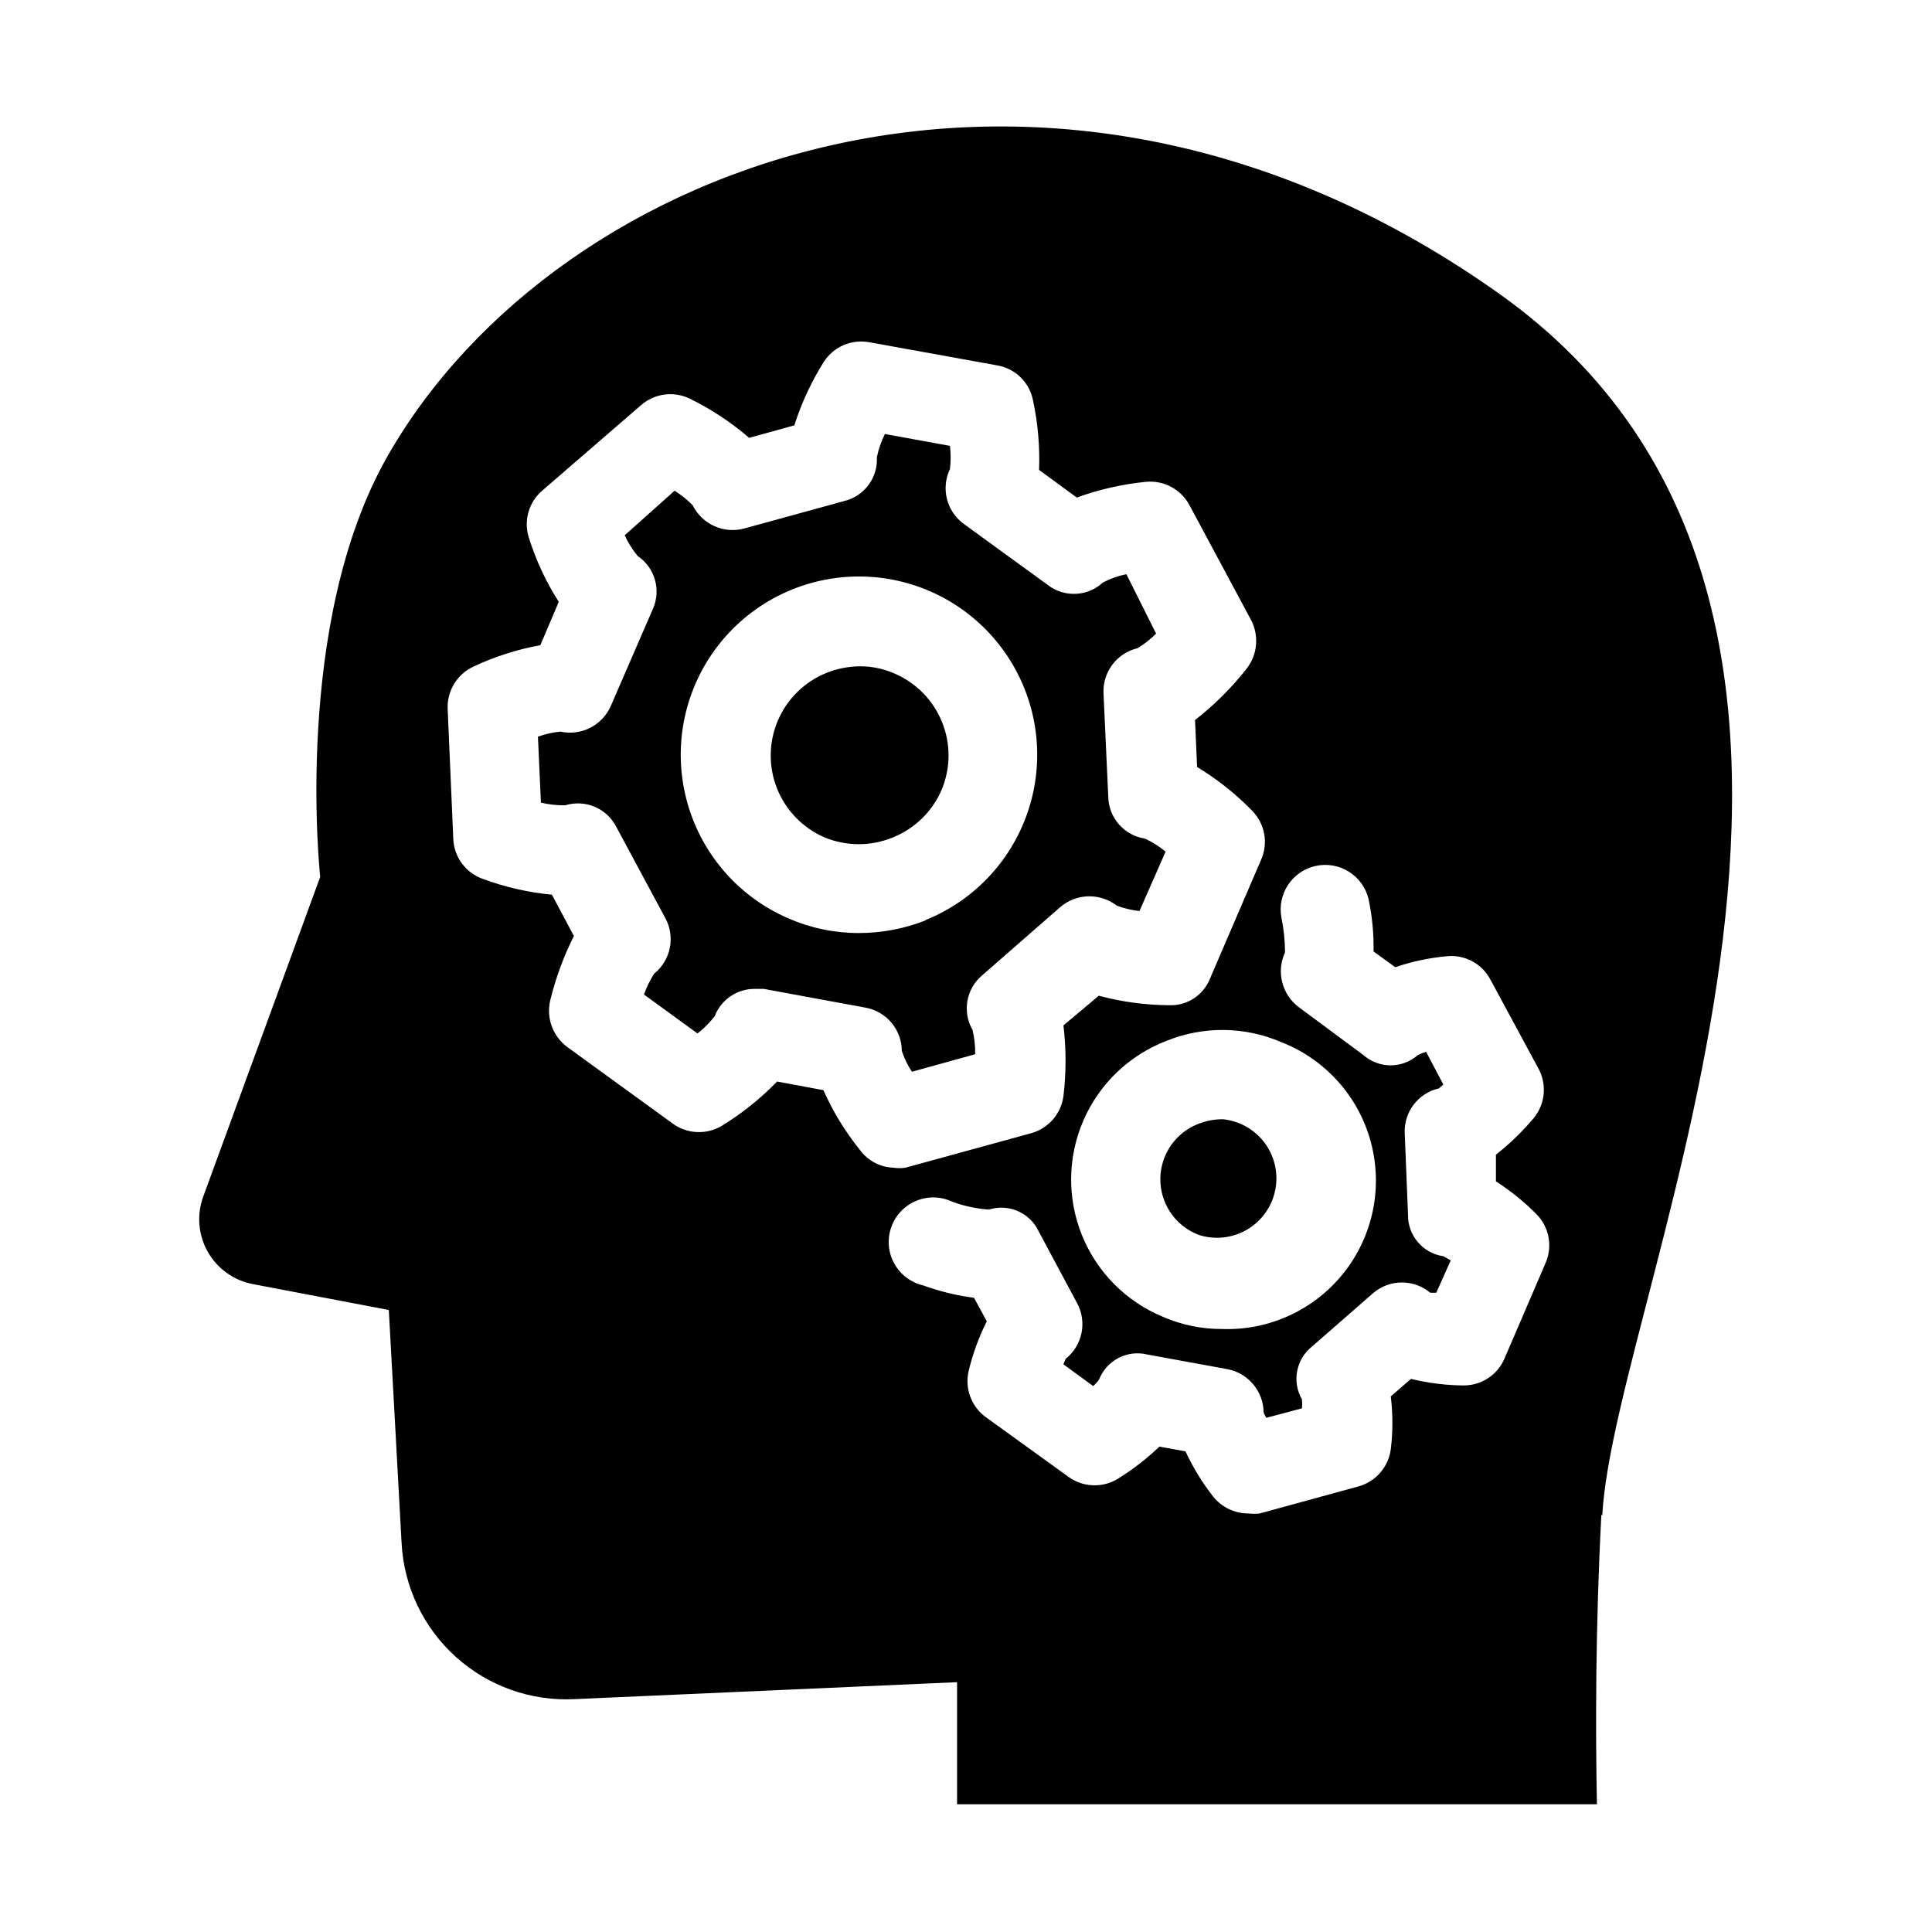
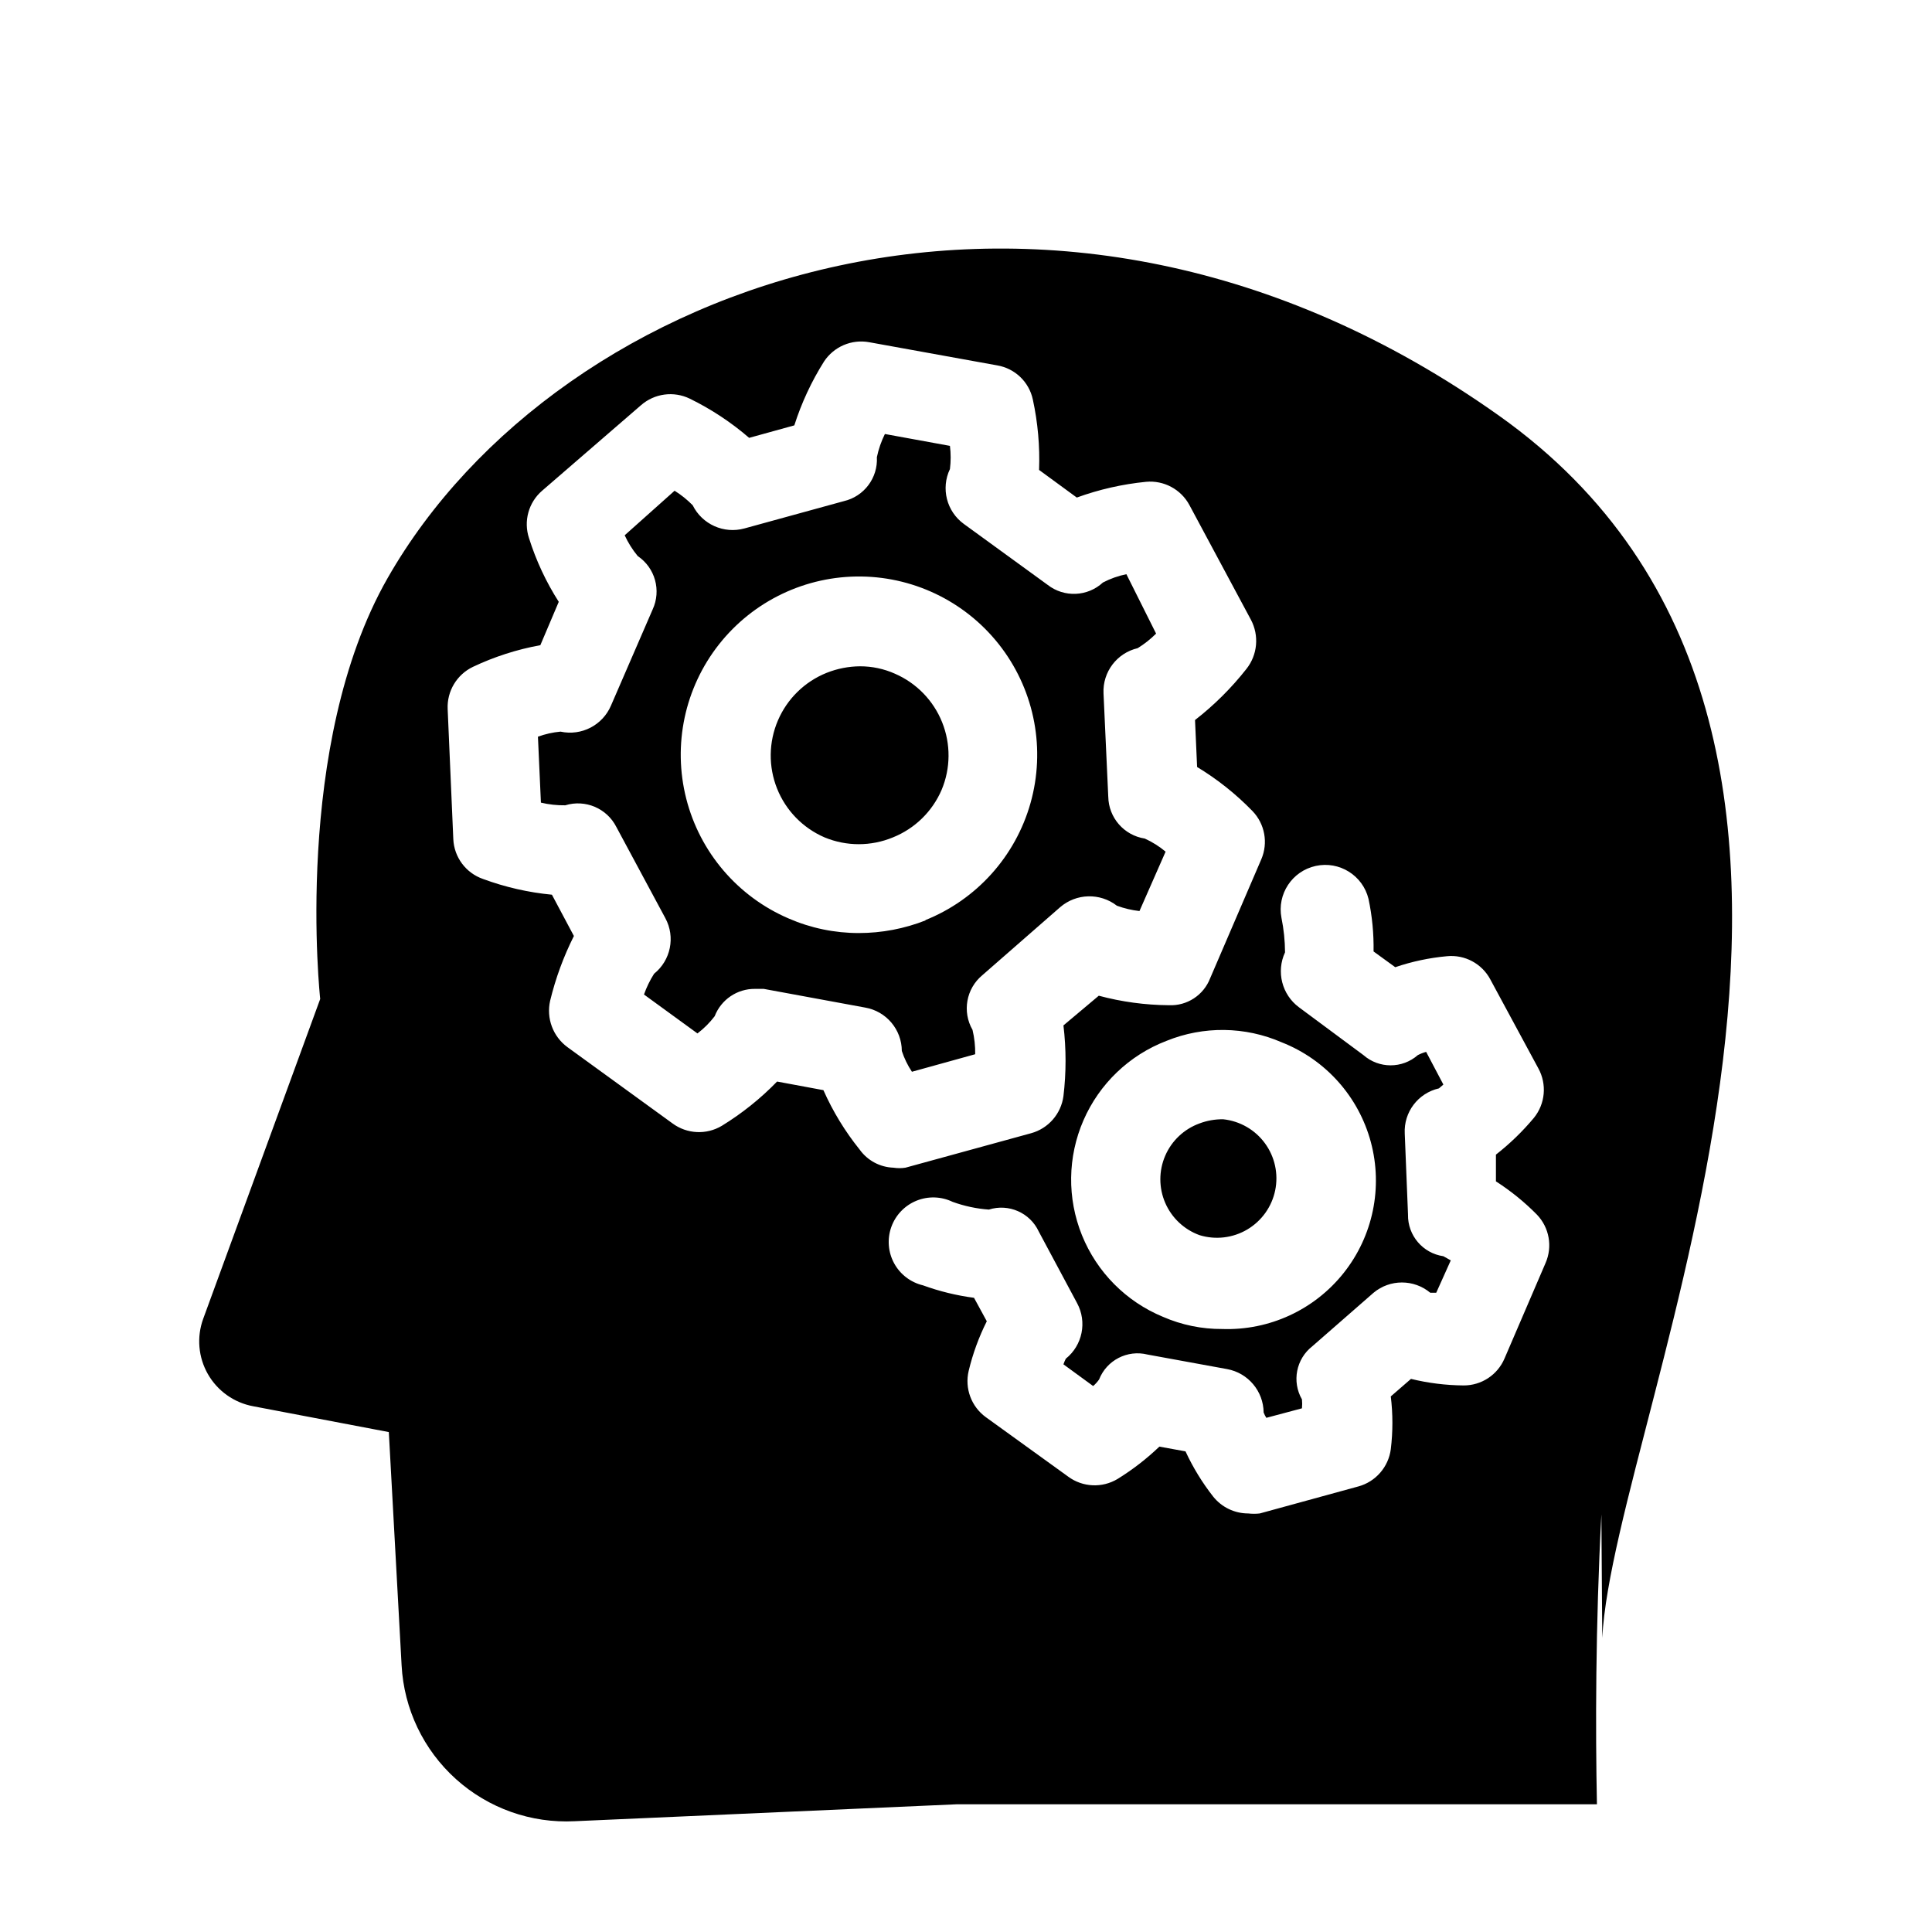
<svg xmlns="http://www.w3.org/2000/svg" fill="#000000" width="800px" height="800px" version="1.1" viewBox="144 144 512 512">
-   <path d="m393.54 353.32c-2.469 5.742-7.109 10.27-12.91 12.598-5.797 2.402-12.309 2.402-18.105 0-5.746-2.477-10.277-7.129-12.594-12.941-2.32-5.809-2.238-12.305 0.227-18.055s7.109-10.289 12.918-12.617c2.809-1.117 5.797-1.703 8.816-1.73 3.203-0.008 6.367 0.664 9.289 1.969 5.691 2.477 10.18 7.094 12.492 12.855 2.312 5.758 2.266 12.199-0.133 17.922zm-7.871 74.707c-1.137-1.711-2.035-3.562-2.676-5.512-0.027-5.668-4.102-10.504-9.684-11.492l-26.922-4.961h-2.285c-4.731-0.055-8.996 2.832-10.703 7.242-1.312 1.723-2.848 3.258-4.566 4.566l-14.168-10.312h-0.004c0.684-1.93 1.582-3.781 2.68-5.508 4.418-3.543 5.68-9.738 2.988-14.723l-12.988-24.168c-2.512-4.953-8.227-7.379-13.539-5.746-2.172 0.031-4.34-0.203-6.453-0.707l-0.789-17.477c1.93-0.703 3.938-1.152 5.984-1.34 5.543 1.207 11.164-1.699 13.383-6.926l11.02-25.426c2.344-5.051 0.676-11.055-3.938-14.172-1.387-1.676-2.555-3.531-3.461-5.508l13.223-11.809c1.746 1.09 3.359 2.387 4.801 3.856 2.512 5.059 8.254 7.633 13.699 6.141l26.371-7.242c5.352-1.25 9.035-6.16 8.738-11.648 0.445-2.129 1.16-4.195 2.125-6.141l17.238 3.148c0.254 2.039 0.254 4.102 0 6.141-2.445 5.109-0.887 11.238 3.703 14.562l22.199 16.137c4.375 3.398 10.57 3.133 14.641-0.629 1.961-1.023 4.051-1.766 6.219-2.203l7.871 15.742c-1.473 1.469-3.109 2.766-4.879 3.859-5.508 1.281-9.316 6.312-9.055 11.965l1.258 27.395h0.004c0.086 5.566 4.18 10.254 9.68 11.098 1.984 0.902 3.84 2.07 5.512 3.465l-6.926 15.742c-2.047-0.227-4.055-0.703-5.984-1.414-4.469-3.461-10.754-3.297-15.035 0.391l-20.625 18.027c-4.277 3.551-5.375 9.668-2.598 14.484 0.504 2.113 0.742 4.285 0.707 6.457zm3.465-40.148c13.637-5.438 23.973-16.914 27.961-31.047 3.988-14.133 1.172-29.316-7.613-41.082-8.785-11.77-22.543-18.777-37.227-18.973-14.684-0.191-28.621 6.457-37.715 17.992-9.09 11.531-12.297 26.637-8.68 40.871 3.613 14.23 13.645 25.973 27.141 31.766 5.859 2.551 12.184 3.863 18.578 3.859 6.09 0 12.125-1.148 17.789-3.387zm179.25 157.44c-1.574 29.836-1.574 56.992-1.18 76.832h-169.57v-32.355l-101.31 4.488c-11.566 0.598-22.895-3.418-31.5-11.168-8.605-7.746-13.785-18.598-14.395-30.16l-3.387-61.797-35.973-6.848c-5.047-0.941-9.426-4.055-11.973-8.512s-3.004-9.809-1.254-14.633l31.016-84.781s-7.398-67.305 17.871-111.55c45.266-79.27 175.86-127.21 294.49-43.059 118.63 84.152 30.543 263.95 27.395 323.93zm-187.59-91.867c1.047 0.16 2.106 0.16 3.152 0l33.297-9.133c4.578-1.254 7.957-5.133 8.582-9.84 0.746-6.223 0.746-12.512 0-18.734l9.367-7.871c6.059 1.629 12.301 2.473 18.578 2.519 4.809 0.215 9.215-2.668 10.941-7.164l13.539-31.488c1.883-4.359 0.953-9.426-2.359-12.832-4.363-4.492-9.285-8.41-14.645-11.648l-0.551-12.438v-0.004c5.07-3.945 9.645-8.488 13.617-13.539 2.961-3.731 3.426-8.863 1.184-13.066l-16.297-30.387c-2.25-4.168-6.777-6.582-11.492-6.141-6.266 0.621-12.426 2.023-18.344 4.172l-9.996-7.32c0.23-6.262-0.324-12.531-1.652-18.656-0.996-4.668-4.742-8.254-9.445-9.051l-33.93-6.141c-4.652-0.848-9.363 1.168-11.965 5.117-3.328 5.285-5.973 10.973-7.871 16.922l-11.965 3.305-0.004 0.004c-4.777-4.125-10.07-7.617-15.742-10.391-4.262-2.066-9.344-1.383-12.91 1.73l-26.215 22.672c-3.602 3.106-4.969 8.082-3.465 12.594 1.875 5.938 4.519 11.602 7.875 16.848l-4.879 11.492h-0.004c-6.184 1.125-12.191 3.055-17.867 5.746-4.269 2.047-6.906 6.449-6.691 11.18l1.496 34.48c0.215 4.793 3.336 8.973 7.871 10.547 5.883 2.172 12.02 3.574 18.262 4.172l5.824 10.941c-2.746 5.461-4.859 11.219-6.297 17.16-1.051 4.641 0.738 9.461 4.566 12.281l27.867 20.23c3.832 2.824 8.984 3.074 13.066 0.633 5.352-3.285 10.273-7.223 14.645-11.73l12.281 2.281h-0.004c2.504 5.644 5.731 10.938 9.605 15.746 2.082 2.91 5.398 4.684 8.973 4.801zm72.344-33.613c-9.863 3.781-17.793 11.367-22.008 21.055-4.215 9.691-4.356 20.664-0.395 30.457 3.965 9.797 11.695 17.586 21.461 21.621 4.961 2.164 10.328 3.266 15.742 3.227 12.469 0.422 24.398-5.09 32.156-14.859 7.762-9.77 10.426-22.641 7.191-34.691-3.238-12.047-11.992-21.848-23.602-26.414-9.715-4.238-20.727-4.379-30.547-0.395zm98.164 46.051c-3.281-3.332-6.926-6.289-10.863-8.816v-7.086c3.695-2.887 7.074-6.16 10.078-9.762 3-3.715 3.465-8.871 1.18-13.066l-12.754-23.617h0.004c-2.238-4.18-6.773-6.606-11.496-6.137-4.664 0.426-9.262 1.402-13.695 2.91l-5.746-4.172c0.078-4.68-0.367-9.355-1.34-13.934-1.52-6.223-7.731-10.098-13.988-8.73-6.262 1.367-10.289 7.477-9.078 13.77 0.613 3.004 0.93 6.062 0.945 9.133-2.379 5.117-0.832 11.203 3.699 14.562l17.086 12.672c4.121 3.609 10.277 3.609 14.402 0 0.703-0.363 1.441-0.652 2.207-0.863l4.566 8.66-1.18 1.023-0.004-0.004c-5.523 1.258-9.348 6.309-9.051 11.969l0.867 21.492-0.004-0.004c-0.094 5.508 3.918 10.23 9.367 11.02l1.969 1.102-3.856 8.582h-1.574c-4.356-3.633-10.684-3.633-15.035 0l-16.215 14.168-0.004 0.004c-4.301 3.352-5.477 9.363-2.754 14.09 0.078 0.785 0.078 1.574 0 2.363l-9.445 2.519v-0.004c-0.285-0.445-0.523-0.922-0.711-1.414-0.059-5.656-4.117-10.477-9.68-11.496l-21.098-3.856c-5.332-1.328-10.82 1.5-12.832 6.613-0.449 0.641-0.977 1.227-1.574 1.73l-7.871-5.746c0.176-0.512 0.383-1.012 0.629-1.496 4.418-3.539 5.68-9.734 2.992-14.719l-10.156-18.973c-2.316-4.992-7.981-7.484-13.227-5.824-3.277-0.234-6.512-0.926-9.602-2.047-3.019-1.457-6.516-1.562-9.617-0.289-3.102 1.273-5.516 3.805-6.641 6.965-1.121 3.156-0.852 6.644 0.746 9.59 1.602 2.949 4.379 5.074 7.641 5.852 4.379 1.59 8.918 2.699 13.539 3.309l3.387 6.219h-0.004c-2.102 4.184-3.711 8.594-4.801 13.145-1.098 4.641 0.703 9.484 4.566 12.281l21.805 15.742v0.004c3.832 2.824 8.984 3.07 13.066 0.629 3.992-2.465 7.711-5.34 11.102-8.582l6.926 1.258v0.004c1.969 4.258 4.426 8.273 7.32 11.965 2.254 2.832 5.672 4.481 9.289 4.484 1.023 0.117 2.051 0.117 3.07 0l26.137-7.164v0.004c4.578-1.258 7.957-5.137 8.582-9.84 0.57-4.656 0.57-9.359 0-14.016l5.352-4.644c4.562 1.113 9.238 1.695 13.934 1.734 4.734 0.023 9.02-2.801 10.863-7.164l10.863-25.27c1.902-4.344 1.004-9.41-2.285-12.832zm-89.426-24.168c-4.074 1.48-7.363 4.578-9.082 8.562-1.719 3.981-1.719 8.496 0 12.48 1.719 3.981 5.008 7.078 9.082 8.559 4.246 1.309 8.844 0.766 12.664-1.496 3.82-2.266 6.512-6.035 7.402-10.387 0.891-4.348-0.094-8.875-2.715-12.457-2.621-3.586-6.637-5.894-11.051-6.363-2.152-0.031-4.289 0.344-6.301 1.102z" />
+   <path d="m393.54 353.32c-2.469 5.742-7.109 10.27-12.91 12.598-5.797 2.402-12.309 2.402-18.105 0-5.746-2.477-10.277-7.129-12.594-12.941-2.32-5.809-2.238-12.305 0.227-18.055s7.109-10.289 12.918-12.617c2.809-1.117 5.797-1.703 8.816-1.73 3.203-0.008 6.367 0.664 9.289 1.969 5.691 2.477 10.18 7.094 12.492 12.855 2.312 5.758 2.266 12.199-0.133 17.922zm-7.871 74.707c-1.137-1.711-2.035-3.562-2.676-5.512-0.027-5.668-4.102-10.504-9.684-11.492l-26.922-4.961h-2.285c-4.731-0.055-8.996 2.832-10.703 7.242-1.312 1.723-2.848 3.258-4.566 4.566l-14.168-10.312h-0.004c0.684-1.93 1.582-3.781 2.68-5.508 4.418-3.543 5.68-9.738 2.988-14.723l-12.988-24.168c-2.512-4.953-8.227-7.379-13.539-5.746-2.172 0.031-4.34-0.203-6.453-0.707l-0.789-17.477c1.93-0.703 3.938-1.152 5.984-1.34 5.543 1.207 11.164-1.699 13.383-6.926l11.02-25.426c2.344-5.051 0.676-11.055-3.938-14.172-1.387-1.676-2.555-3.531-3.461-5.508l13.223-11.809c1.746 1.09 3.359 2.387 4.801 3.856 2.512 5.059 8.254 7.633 13.699 6.141l26.371-7.242c5.352-1.25 9.035-6.16 8.738-11.648 0.445-2.129 1.16-4.195 2.125-6.141l17.238 3.148c0.254 2.039 0.254 4.102 0 6.141-2.445 5.109-0.887 11.238 3.703 14.562l22.199 16.137c4.375 3.398 10.57 3.133 14.641-0.629 1.961-1.023 4.051-1.766 6.219-2.203l7.871 15.742c-1.473 1.469-3.109 2.766-4.879 3.859-5.508 1.281-9.316 6.312-9.055 11.965l1.258 27.395h0.004c0.086 5.566 4.18 10.254 9.68 11.098 1.984 0.902 3.84 2.07 5.512 3.465l-6.926 15.742c-2.047-0.227-4.055-0.703-5.984-1.414-4.469-3.461-10.754-3.297-15.035 0.391l-20.625 18.027c-4.277 3.551-5.375 9.668-2.598 14.484 0.504 2.113 0.742 4.285 0.707 6.457zm3.465-40.148c13.637-5.438 23.973-16.914 27.961-31.047 3.988-14.133 1.172-29.316-7.613-41.082-8.785-11.77-22.543-18.777-37.227-18.973-14.684-0.191-28.621 6.457-37.715 17.992-9.09 11.531-12.297 26.637-8.68 40.871 3.613 14.23 13.645 25.973 27.141 31.766 5.859 2.551 12.184 3.863 18.578 3.859 6.09 0 12.125-1.148 17.789-3.387zm179.25 157.44c-1.574 29.836-1.574 56.992-1.18 76.832h-169.57l-101.31 4.488c-11.566 0.598-22.895-3.418-31.5-11.168-8.605-7.746-13.785-18.598-14.395-30.16l-3.387-61.797-35.973-6.848c-5.047-0.941-9.426-4.055-11.973-8.512s-3.004-9.809-1.254-14.633l31.016-84.781s-7.398-67.305 17.871-111.55c45.266-79.27 175.86-127.21 294.49-43.059 118.63 84.152 30.543 263.95 27.395 323.93zm-187.59-91.867c1.047 0.16 2.106 0.16 3.152 0l33.297-9.133c4.578-1.254 7.957-5.133 8.582-9.84 0.746-6.223 0.746-12.512 0-18.734l9.367-7.871c6.059 1.629 12.301 2.473 18.578 2.519 4.809 0.215 9.215-2.668 10.941-7.164l13.539-31.488c1.883-4.359 0.953-9.426-2.359-12.832-4.363-4.492-9.285-8.41-14.645-11.648l-0.551-12.438v-0.004c5.07-3.945 9.645-8.488 13.617-13.539 2.961-3.731 3.426-8.863 1.184-13.066l-16.297-30.387c-2.25-4.168-6.777-6.582-11.492-6.141-6.266 0.621-12.426 2.023-18.344 4.172l-9.996-7.32c0.23-6.262-0.324-12.531-1.652-18.656-0.996-4.668-4.742-8.254-9.445-9.051l-33.93-6.141c-4.652-0.848-9.363 1.168-11.965 5.117-3.328 5.285-5.973 10.973-7.871 16.922l-11.965 3.305-0.004 0.004c-4.777-4.125-10.07-7.617-15.742-10.391-4.262-2.066-9.344-1.383-12.91 1.73l-26.215 22.672c-3.602 3.106-4.969 8.082-3.465 12.594 1.875 5.938 4.519 11.602 7.875 16.848l-4.879 11.492h-0.004c-6.184 1.125-12.191 3.055-17.867 5.746-4.269 2.047-6.906 6.449-6.691 11.18l1.496 34.48c0.215 4.793 3.336 8.973 7.871 10.547 5.883 2.172 12.02 3.574 18.262 4.172l5.824 10.941c-2.746 5.461-4.859 11.219-6.297 17.16-1.051 4.641 0.738 9.461 4.566 12.281l27.867 20.23c3.832 2.824 8.984 3.074 13.066 0.633 5.352-3.285 10.273-7.223 14.645-11.73l12.281 2.281h-0.004c2.504 5.644 5.731 10.938 9.605 15.746 2.082 2.91 5.398 4.684 8.973 4.801zm72.344-33.613c-9.863 3.781-17.793 11.367-22.008 21.055-4.215 9.691-4.356 20.664-0.395 30.457 3.965 9.797 11.695 17.586 21.461 21.621 4.961 2.164 10.328 3.266 15.742 3.227 12.469 0.422 24.398-5.09 32.156-14.859 7.762-9.77 10.426-22.641 7.191-34.691-3.238-12.047-11.992-21.848-23.602-26.414-9.715-4.238-20.727-4.379-30.547-0.395zm98.164 46.051c-3.281-3.332-6.926-6.289-10.863-8.816v-7.086c3.695-2.887 7.074-6.16 10.078-9.762 3-3.715 3.465-8.871 1.18-13.066l-12.754-23.617h0.004c-2.238-4.18-6.773-6.606-11.496-6.137-4.664 0.426-9.262 1.402-13.695 2.91l-5.746-4.172c0.078-4.68-0.367-9.355-1.34-13.934-1.52-6.223-7.731-10.098-13.988-8.73-6.262 1.367-10.289 7.477-9.078 13.77 0.613 3.004 0.93 6.062 0.945 9.133-2.379 5.117-0.832 11.203 3.699 14.562l17.086 12.672c4.121 3.609 10.277 3.609 14.402 0 0.703-0.363 1.441-0.652 2.207-0.863l4.566 8.66-1.18 1.023-0.004-0.004c-5.523 1.258-9.348 6.309-9.051 11.969l0.867 21.492-0.004-0.004c-0.094 5.508 3.918 10.23 9.367 11.02l1.969 1.102-3.856 8.582h-1.574c-4.356-3.633-10.684-3.633-15.035 0l-16.215 14.168-0.004 0.004c-4.301 3.352-5.477 9.363-2.754 14.09 0.078 0.785 0.078 1.574 0 2.363l-9.445 2.519v-0.004c-0.285-0.445-0.523-0.922-0.711-1.414-0.059-5.656-4.117-10.477-9.68-11.496l-21.098-3.856c-5.332-1.328-10.82 1.5-12.832 6.613-0.449 0.641-0.977 1.227-1.574 1.73l-7.871-5.746c0.176-0.512 0.383-1.012 0.629-1.496 4.418-3.539 5.68-9.734 2.992-14.719l-10.156-18.973c-2.316-4.992-7.981-7.484-13.227-5.824-3.277-0.234-6.512-0.926-9.602-2.047-3.019-1.457-6.516-1.562-9.617-0.289-3.102 1.273-5.516 3.805-6.641 6.965-1.121 3.156-0.852 6.644 0.746 9.59 1.602 2.949 4.379 5.074 7.641 5.852 4.379 1.59 8.918 2.699 13.539 3.309l3.387 6.219h-0.004c-2.102 4.184-3.711 8.594-4.801 13.145-1.098 4.641 0.703 9.484 4.566 12.281l21.805 15.742v0.004c3.832 2.824 8.984 3.07 13.066 0.629 3.992-2.465 7.711-5.34 11.102-8.582l6.926 1.258v0.004c1.969 4.258 4.426 8.273 7.32 11.965 2.254 2.832 5.672 4.481 9.289 4.484 1.023 0.117 2.051 0.117 3.07 0l26.137-7.164v0.004c4.578-1.258 7.957-5.137 8.582-9.84 0.57-4.656 0.57-9.359 0-14.016l5.352-4.644c4.562 1.113 9.238 1.695 13.934 1.734 4.734 0.023 9.02-2.801 10.863-7.164l10.863-25.27c1.902-4.344 1.004-9.41-2.285-12.832zm-89.426-24.168c-4.074 1.48-7.363 4.578-9.082 8.562-1.719 3.981-1.719 8.496 0 12.48 1.719 3.981 5.008 7.078 9.082 8.559 4.246 1.309 8.844 0.766 12.664-1.496 3.82-2.266 6.512-6.035 7.402-10.387 0.891-4.348-0.094-8.875-2.715-12.457-2.621-3.586-6.637-5.894-11.051-6.363-2.152-0.031-4.289 0.344-6.301 1.102z" />
</svg>